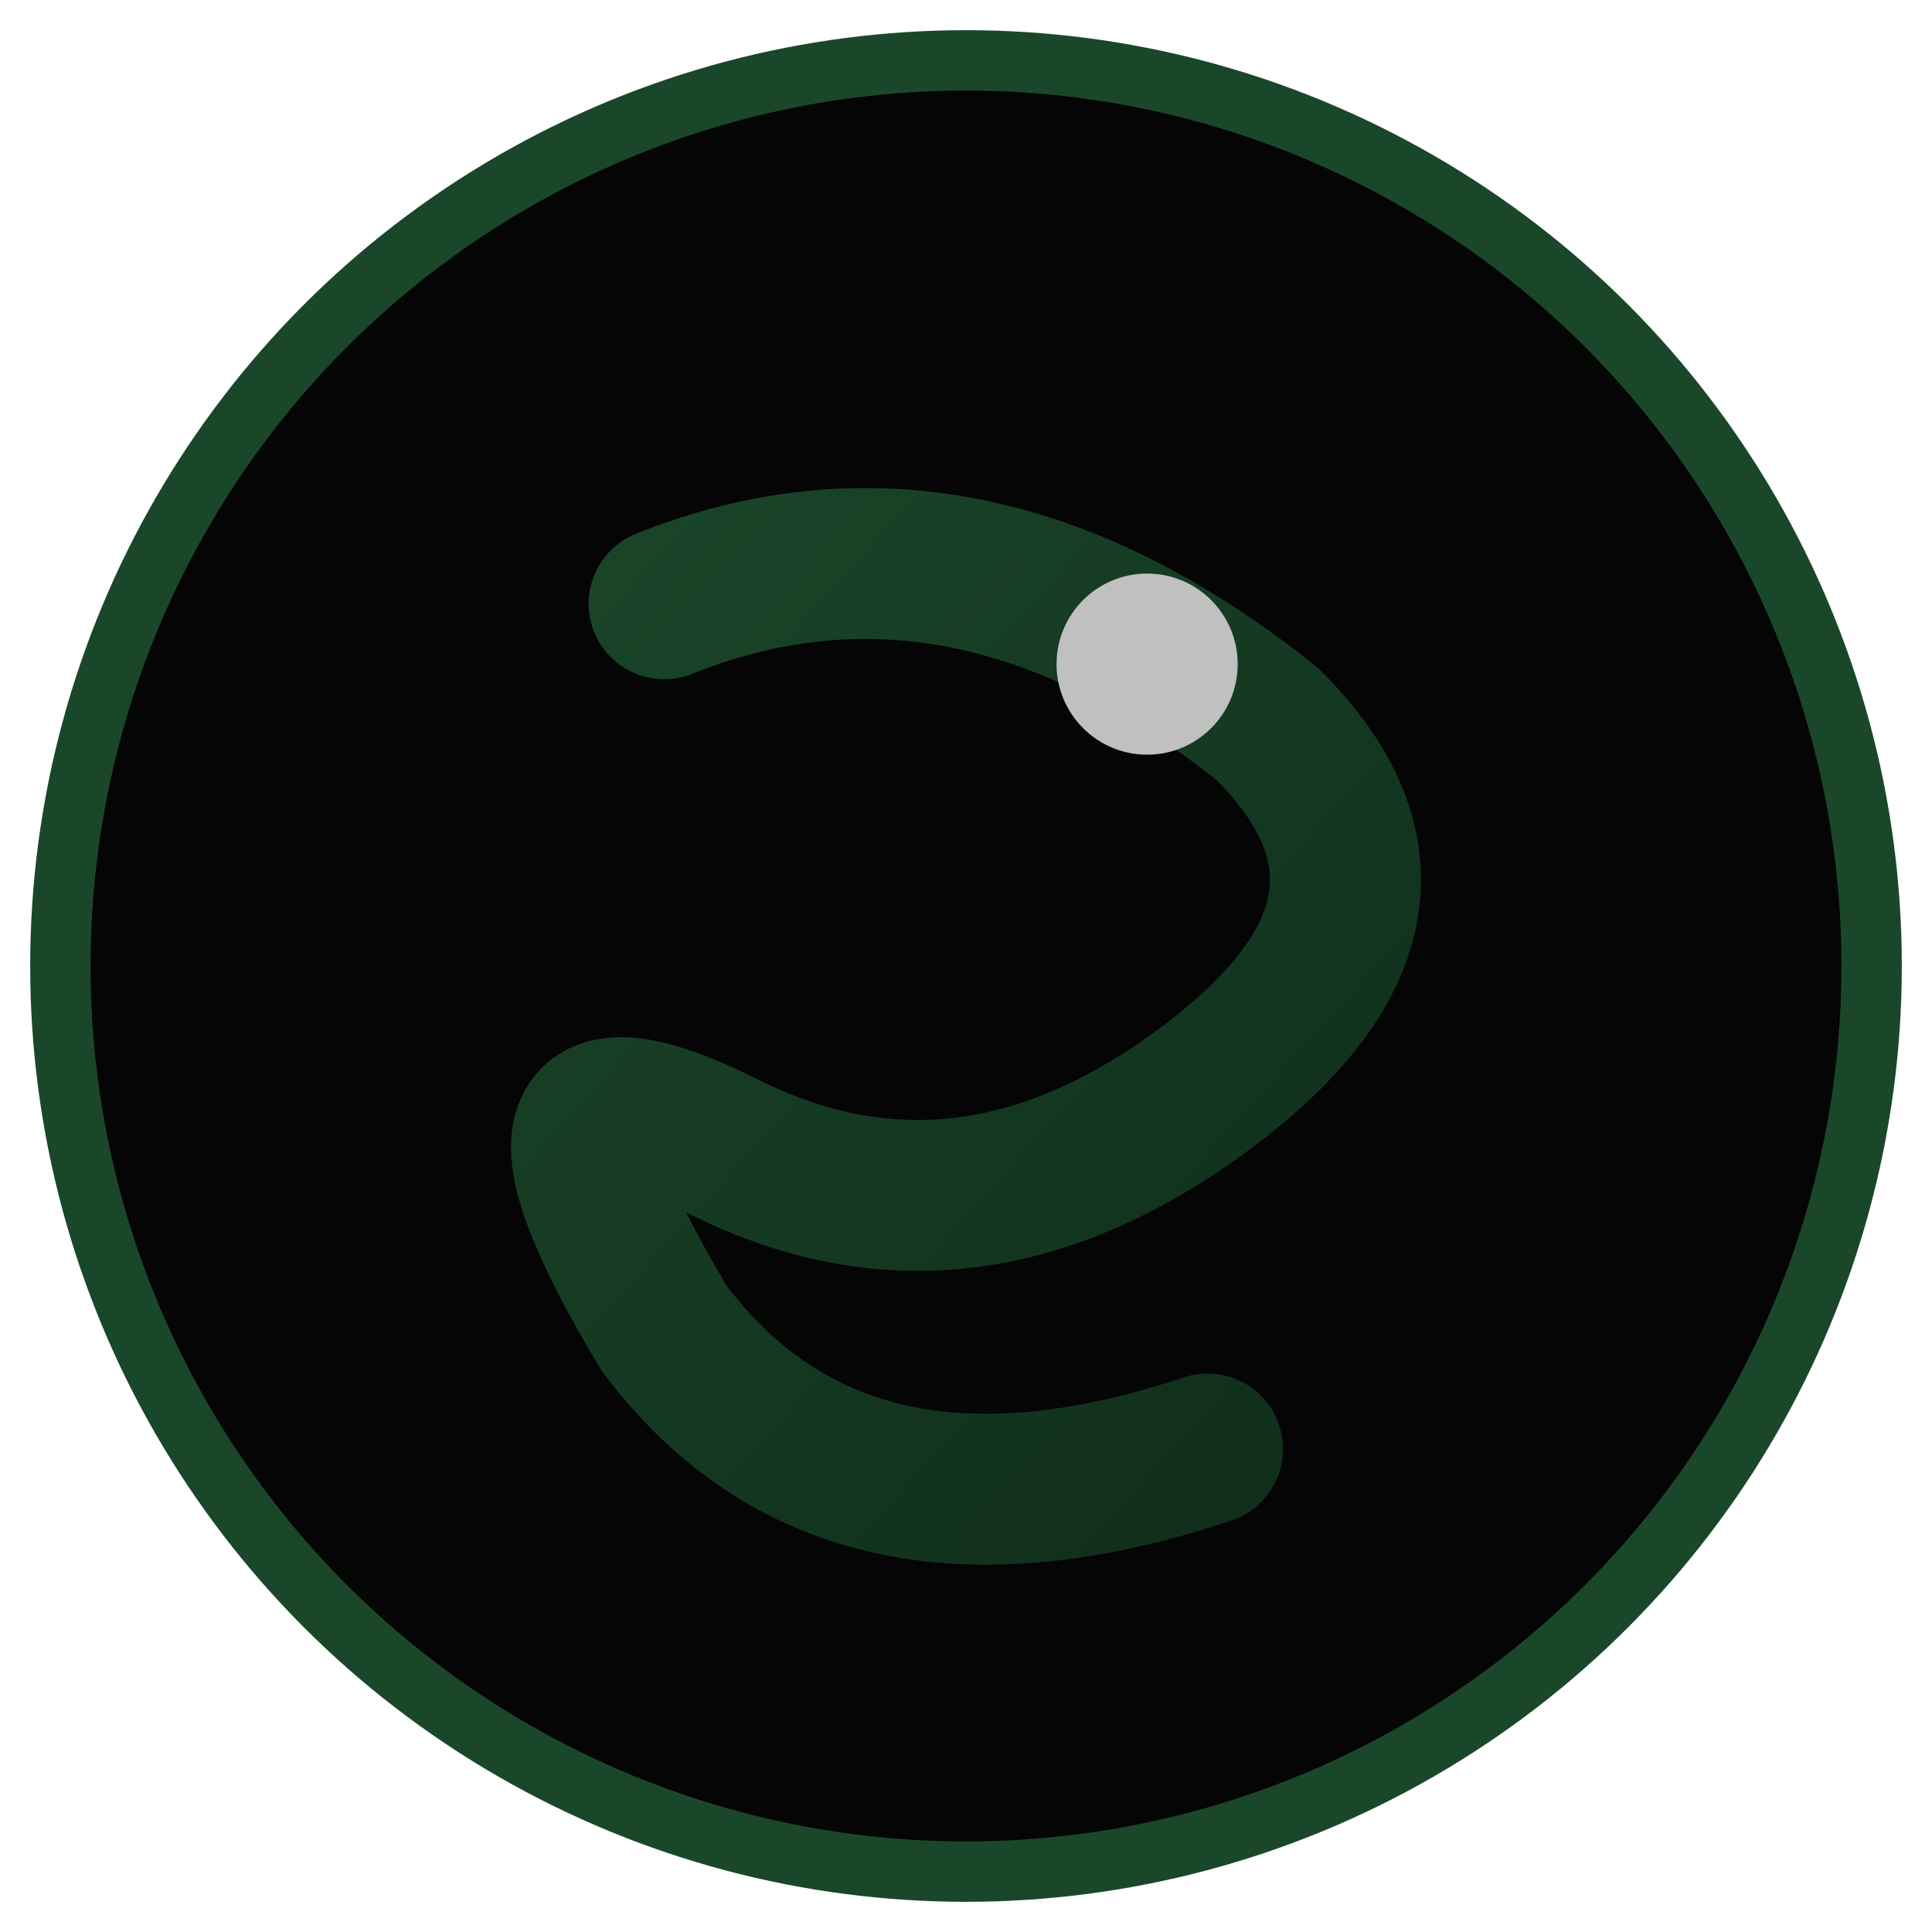
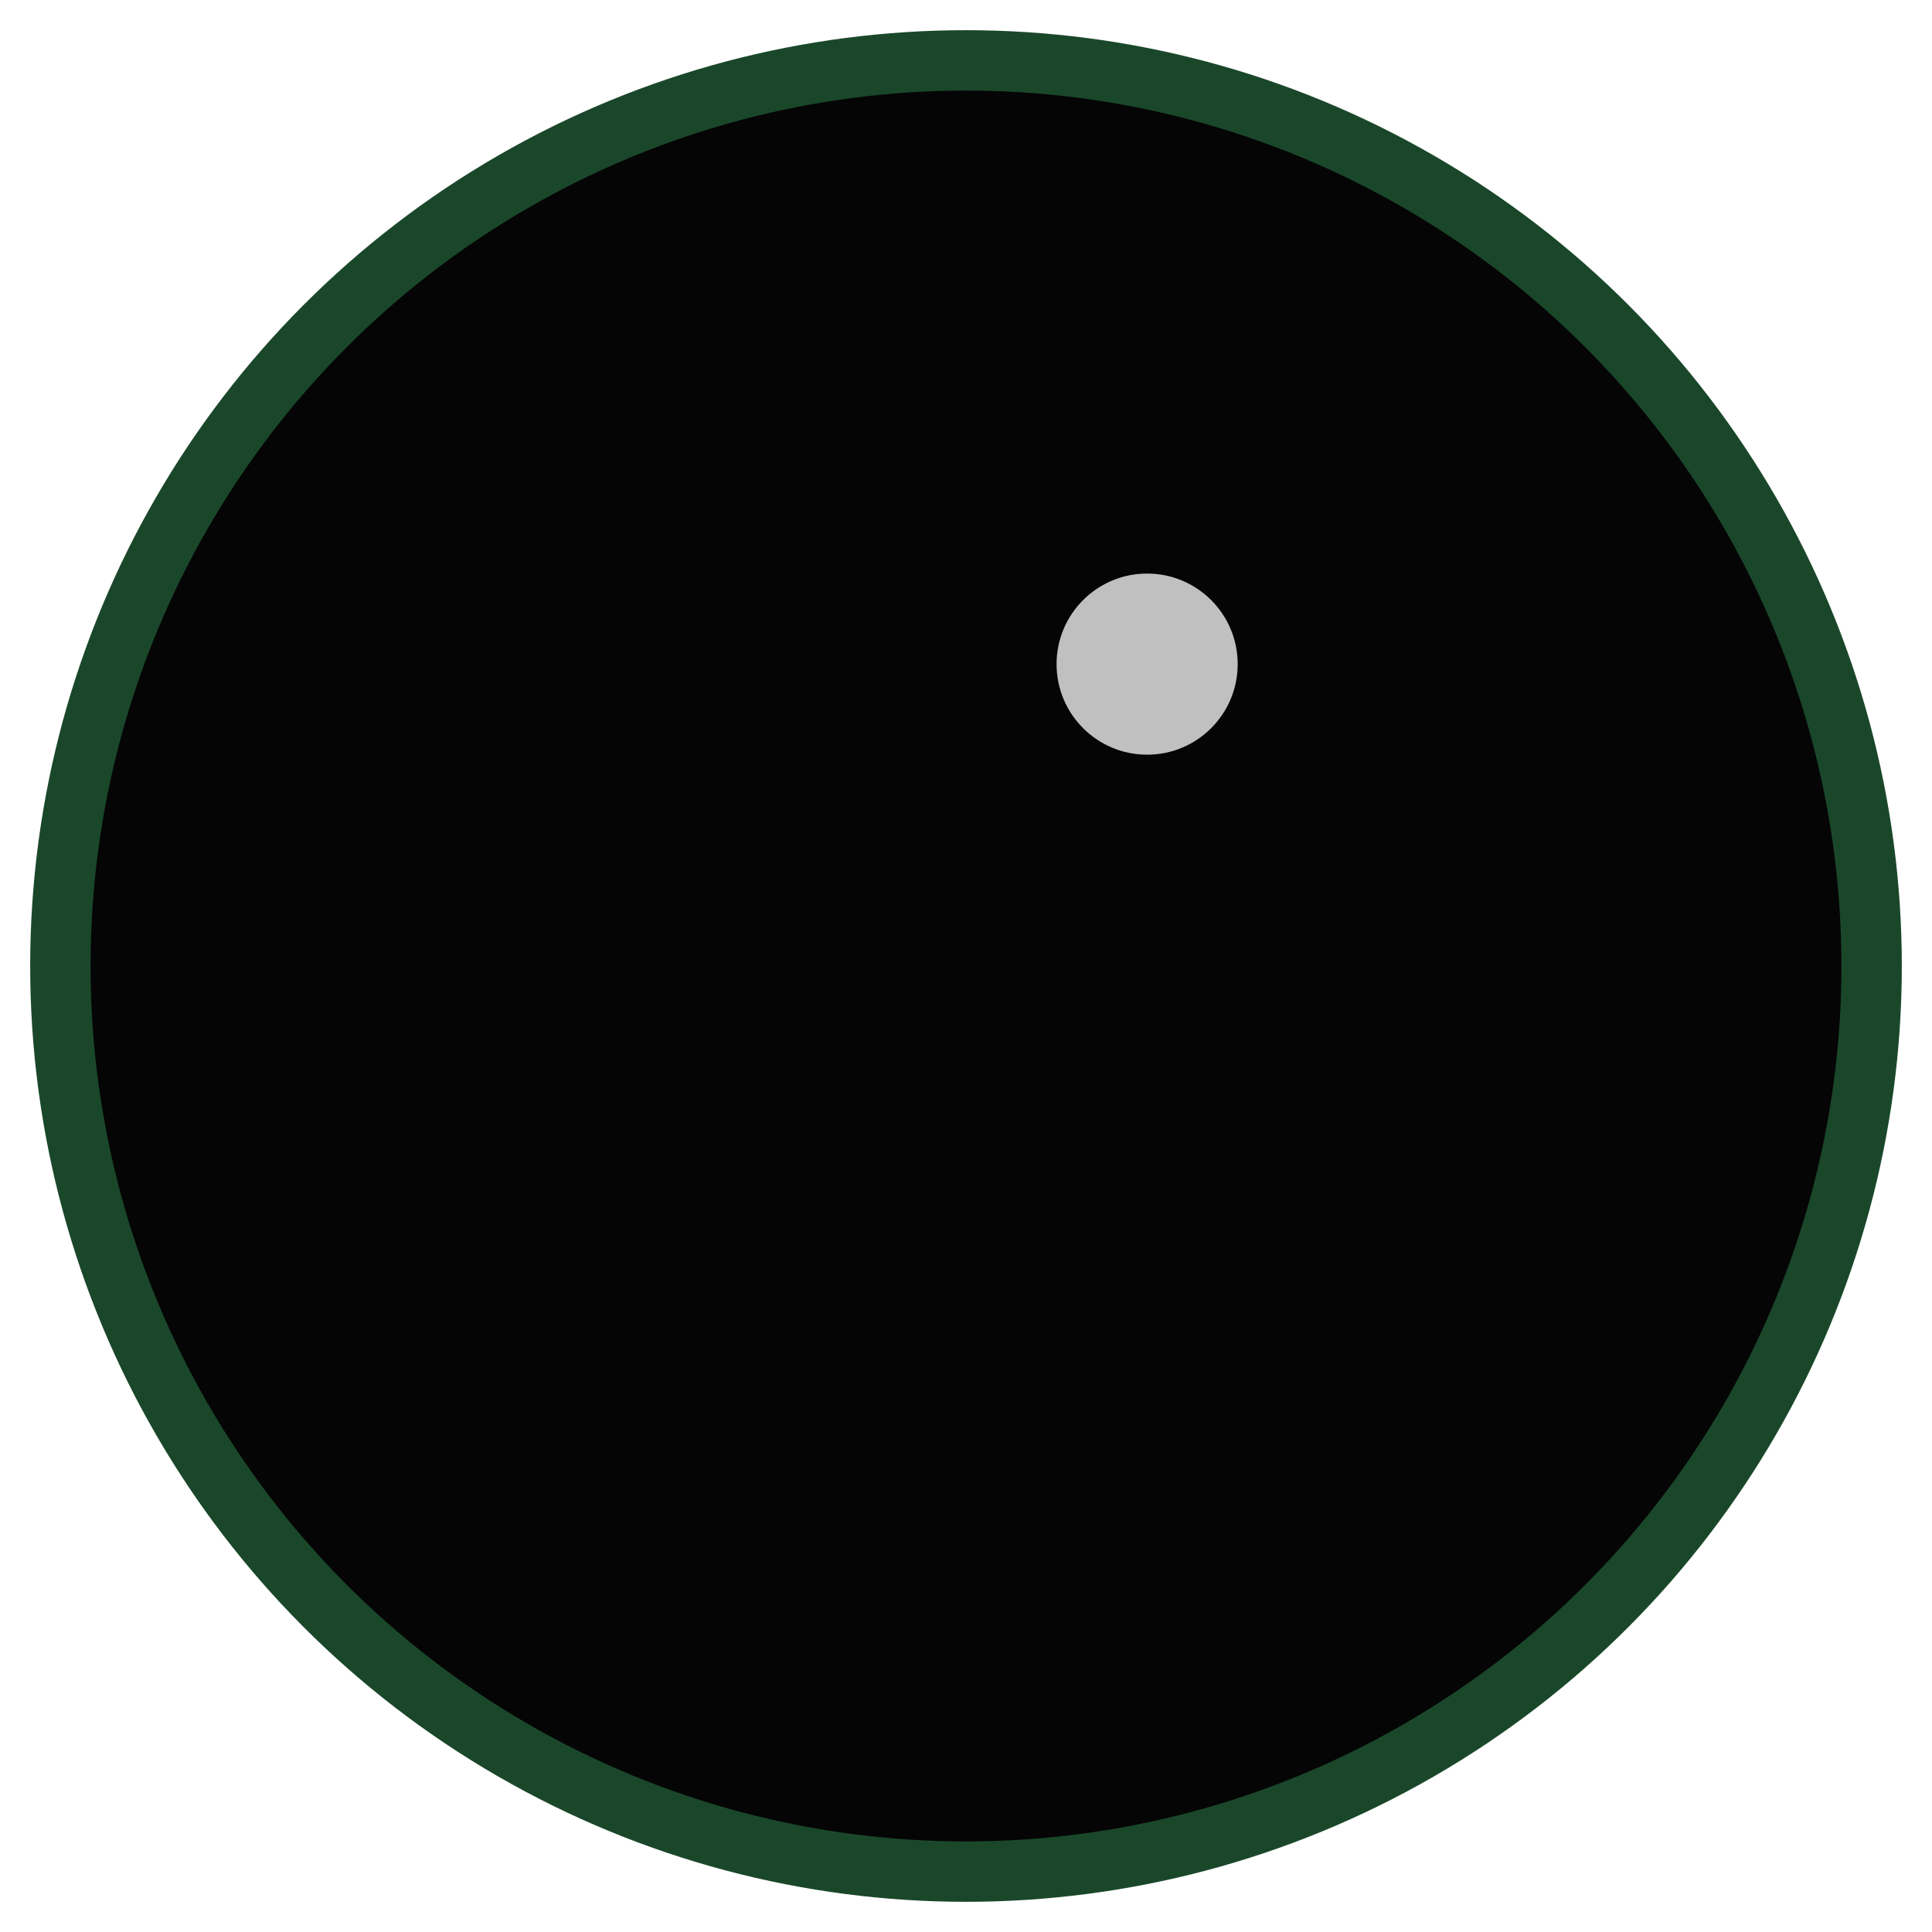
<svg xmlns="http://www.w3.org/2000/svg" width="32" height="32" viewBox="0 0 32 32">
  <defs>
    <linearGradient id="snakeGrad" x1="0%" y1="0%" x2="100%" y2="100%">
      <stop offset="0%" style="stop-color:#1A472A" />
      <stop offset="100%" style="stop-color:#0f2b19" />
    </linearGradient>
  </defs>
  <circle cx="16" cy="16" r="15" fill="#050505" stroke="#1A472A" stroke-width="1" />
-   <path d="M11 10 Q16 8, 21 12 Q24 15, 20 18 Q16 21, 12 19 Q8 17, 11 22 Q14 26, 20 24" fill="none" stroke="url(#snakeGrad)" stroke-width="2.5" stroke-linecap="round" />
  <circle cx="19" cy="11" r="1.5" fill="#C0C0C0" />
</svg>